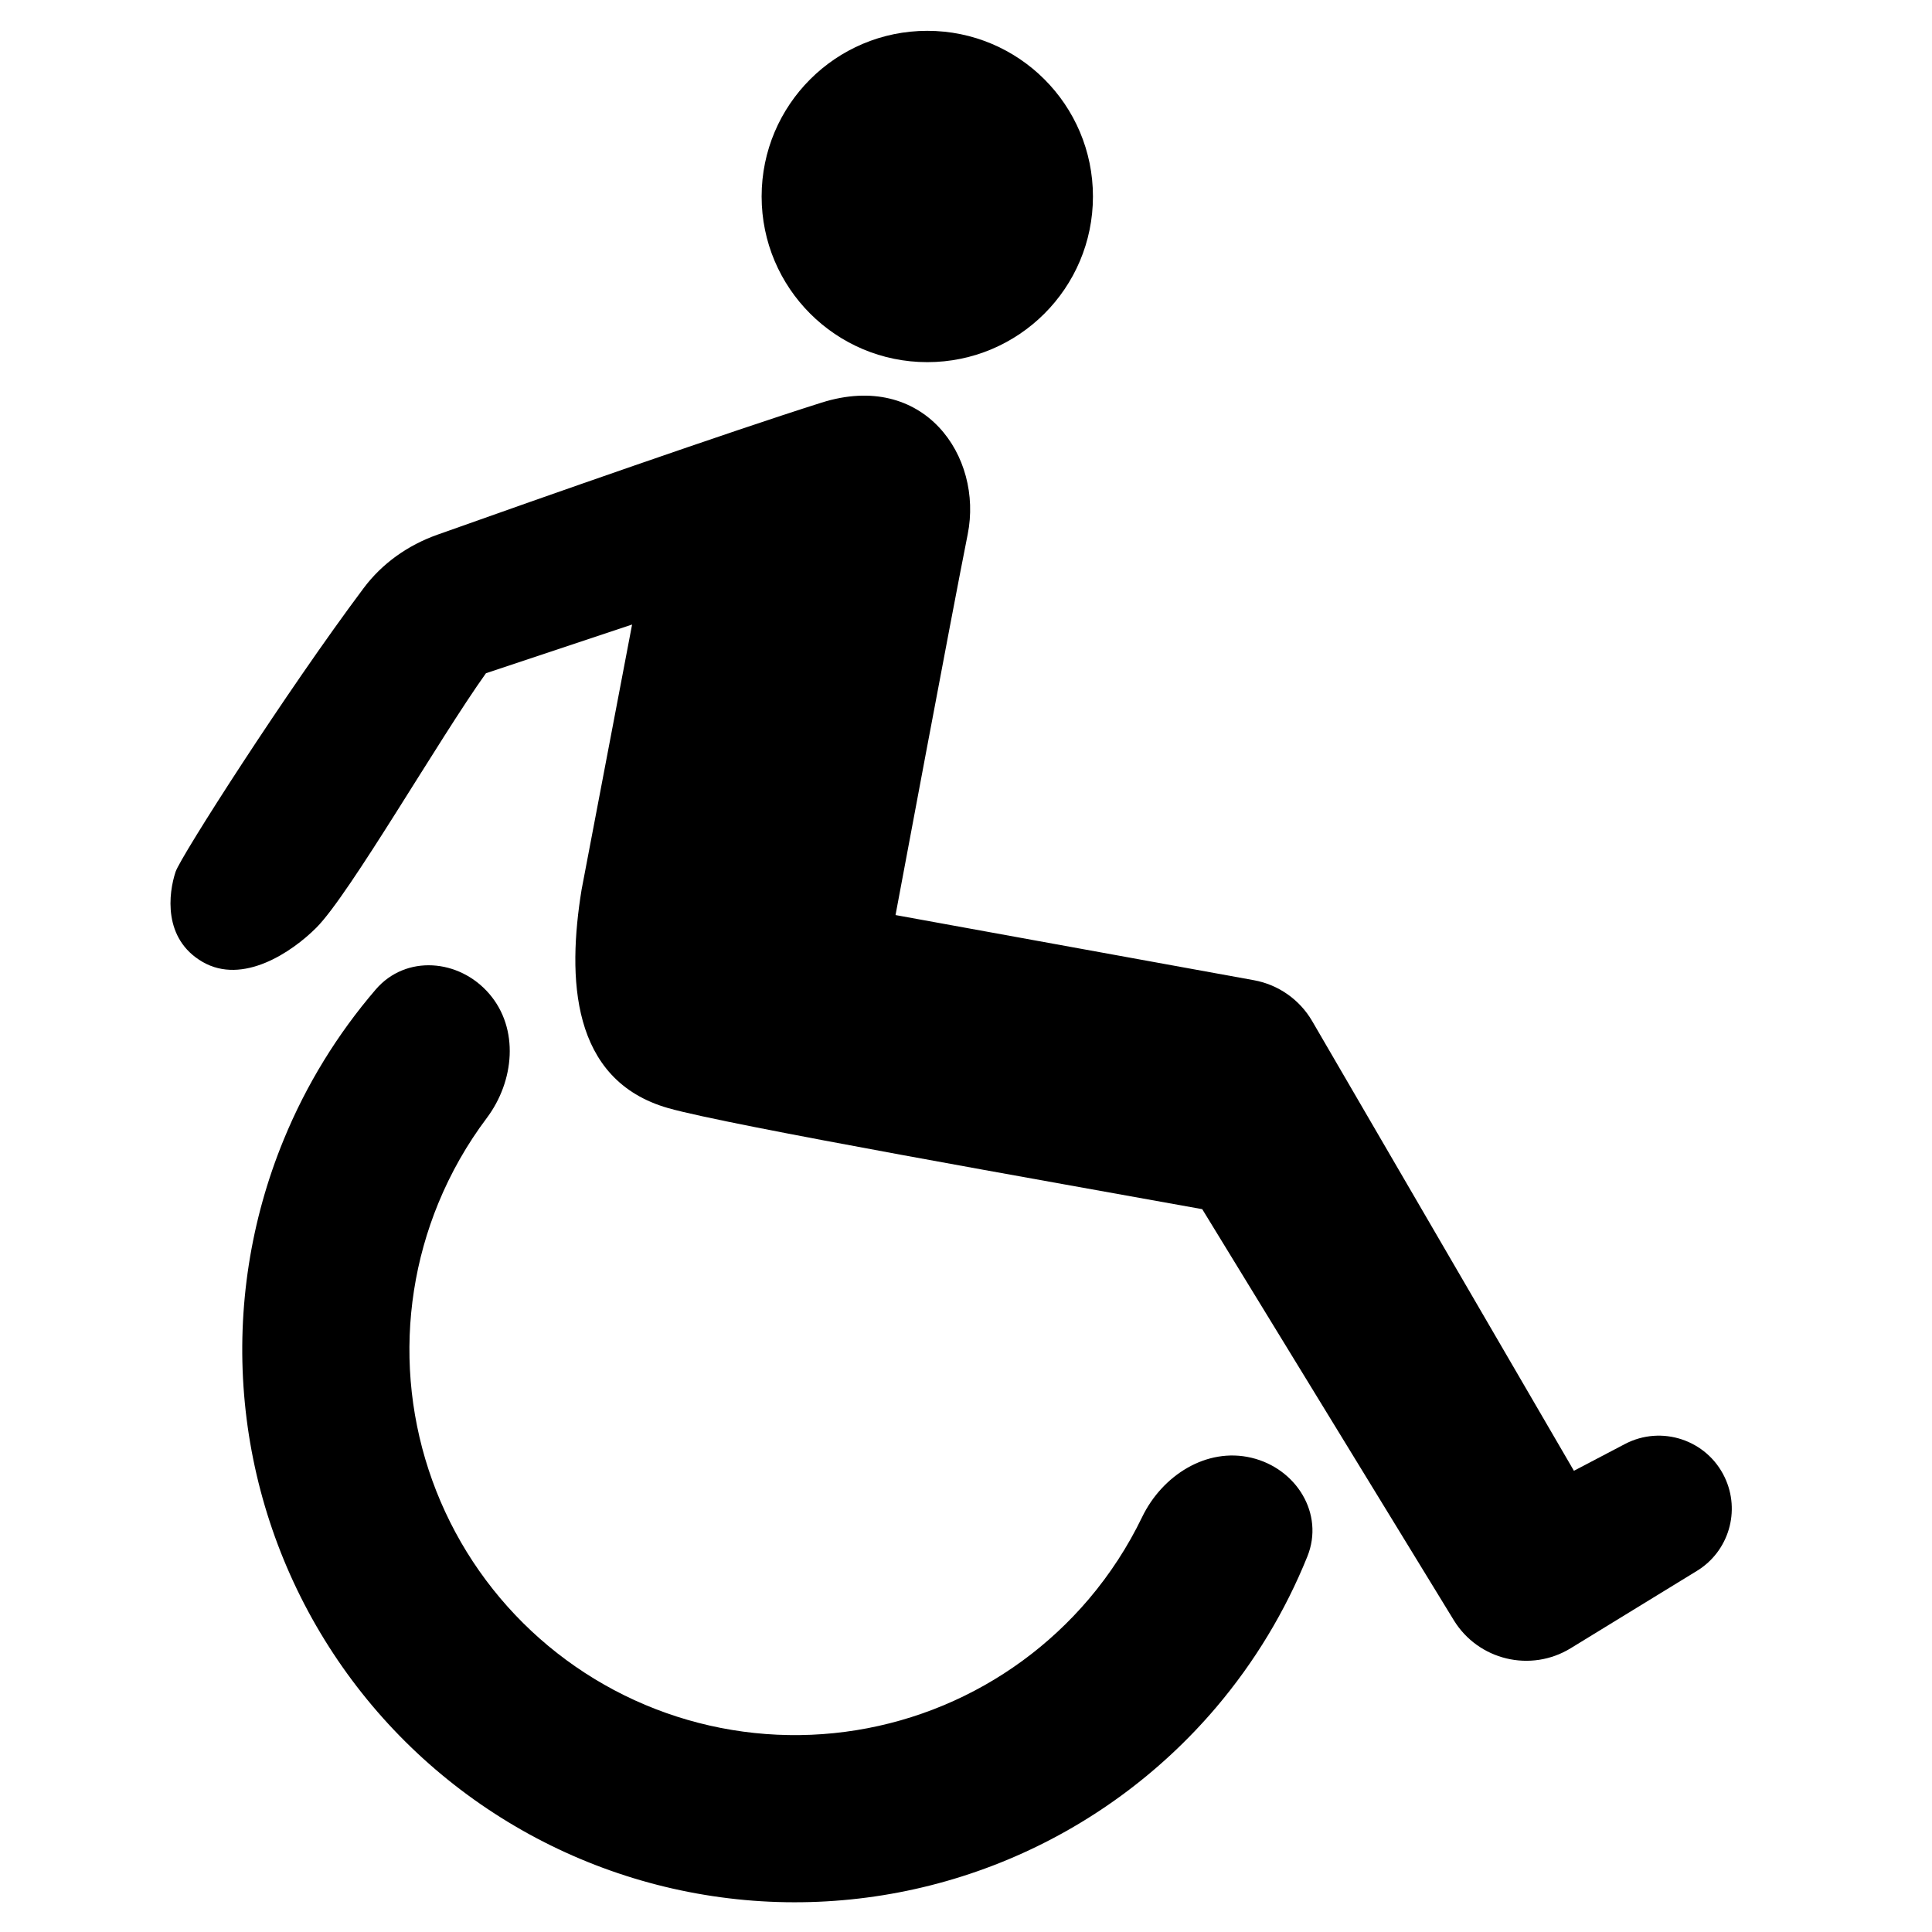
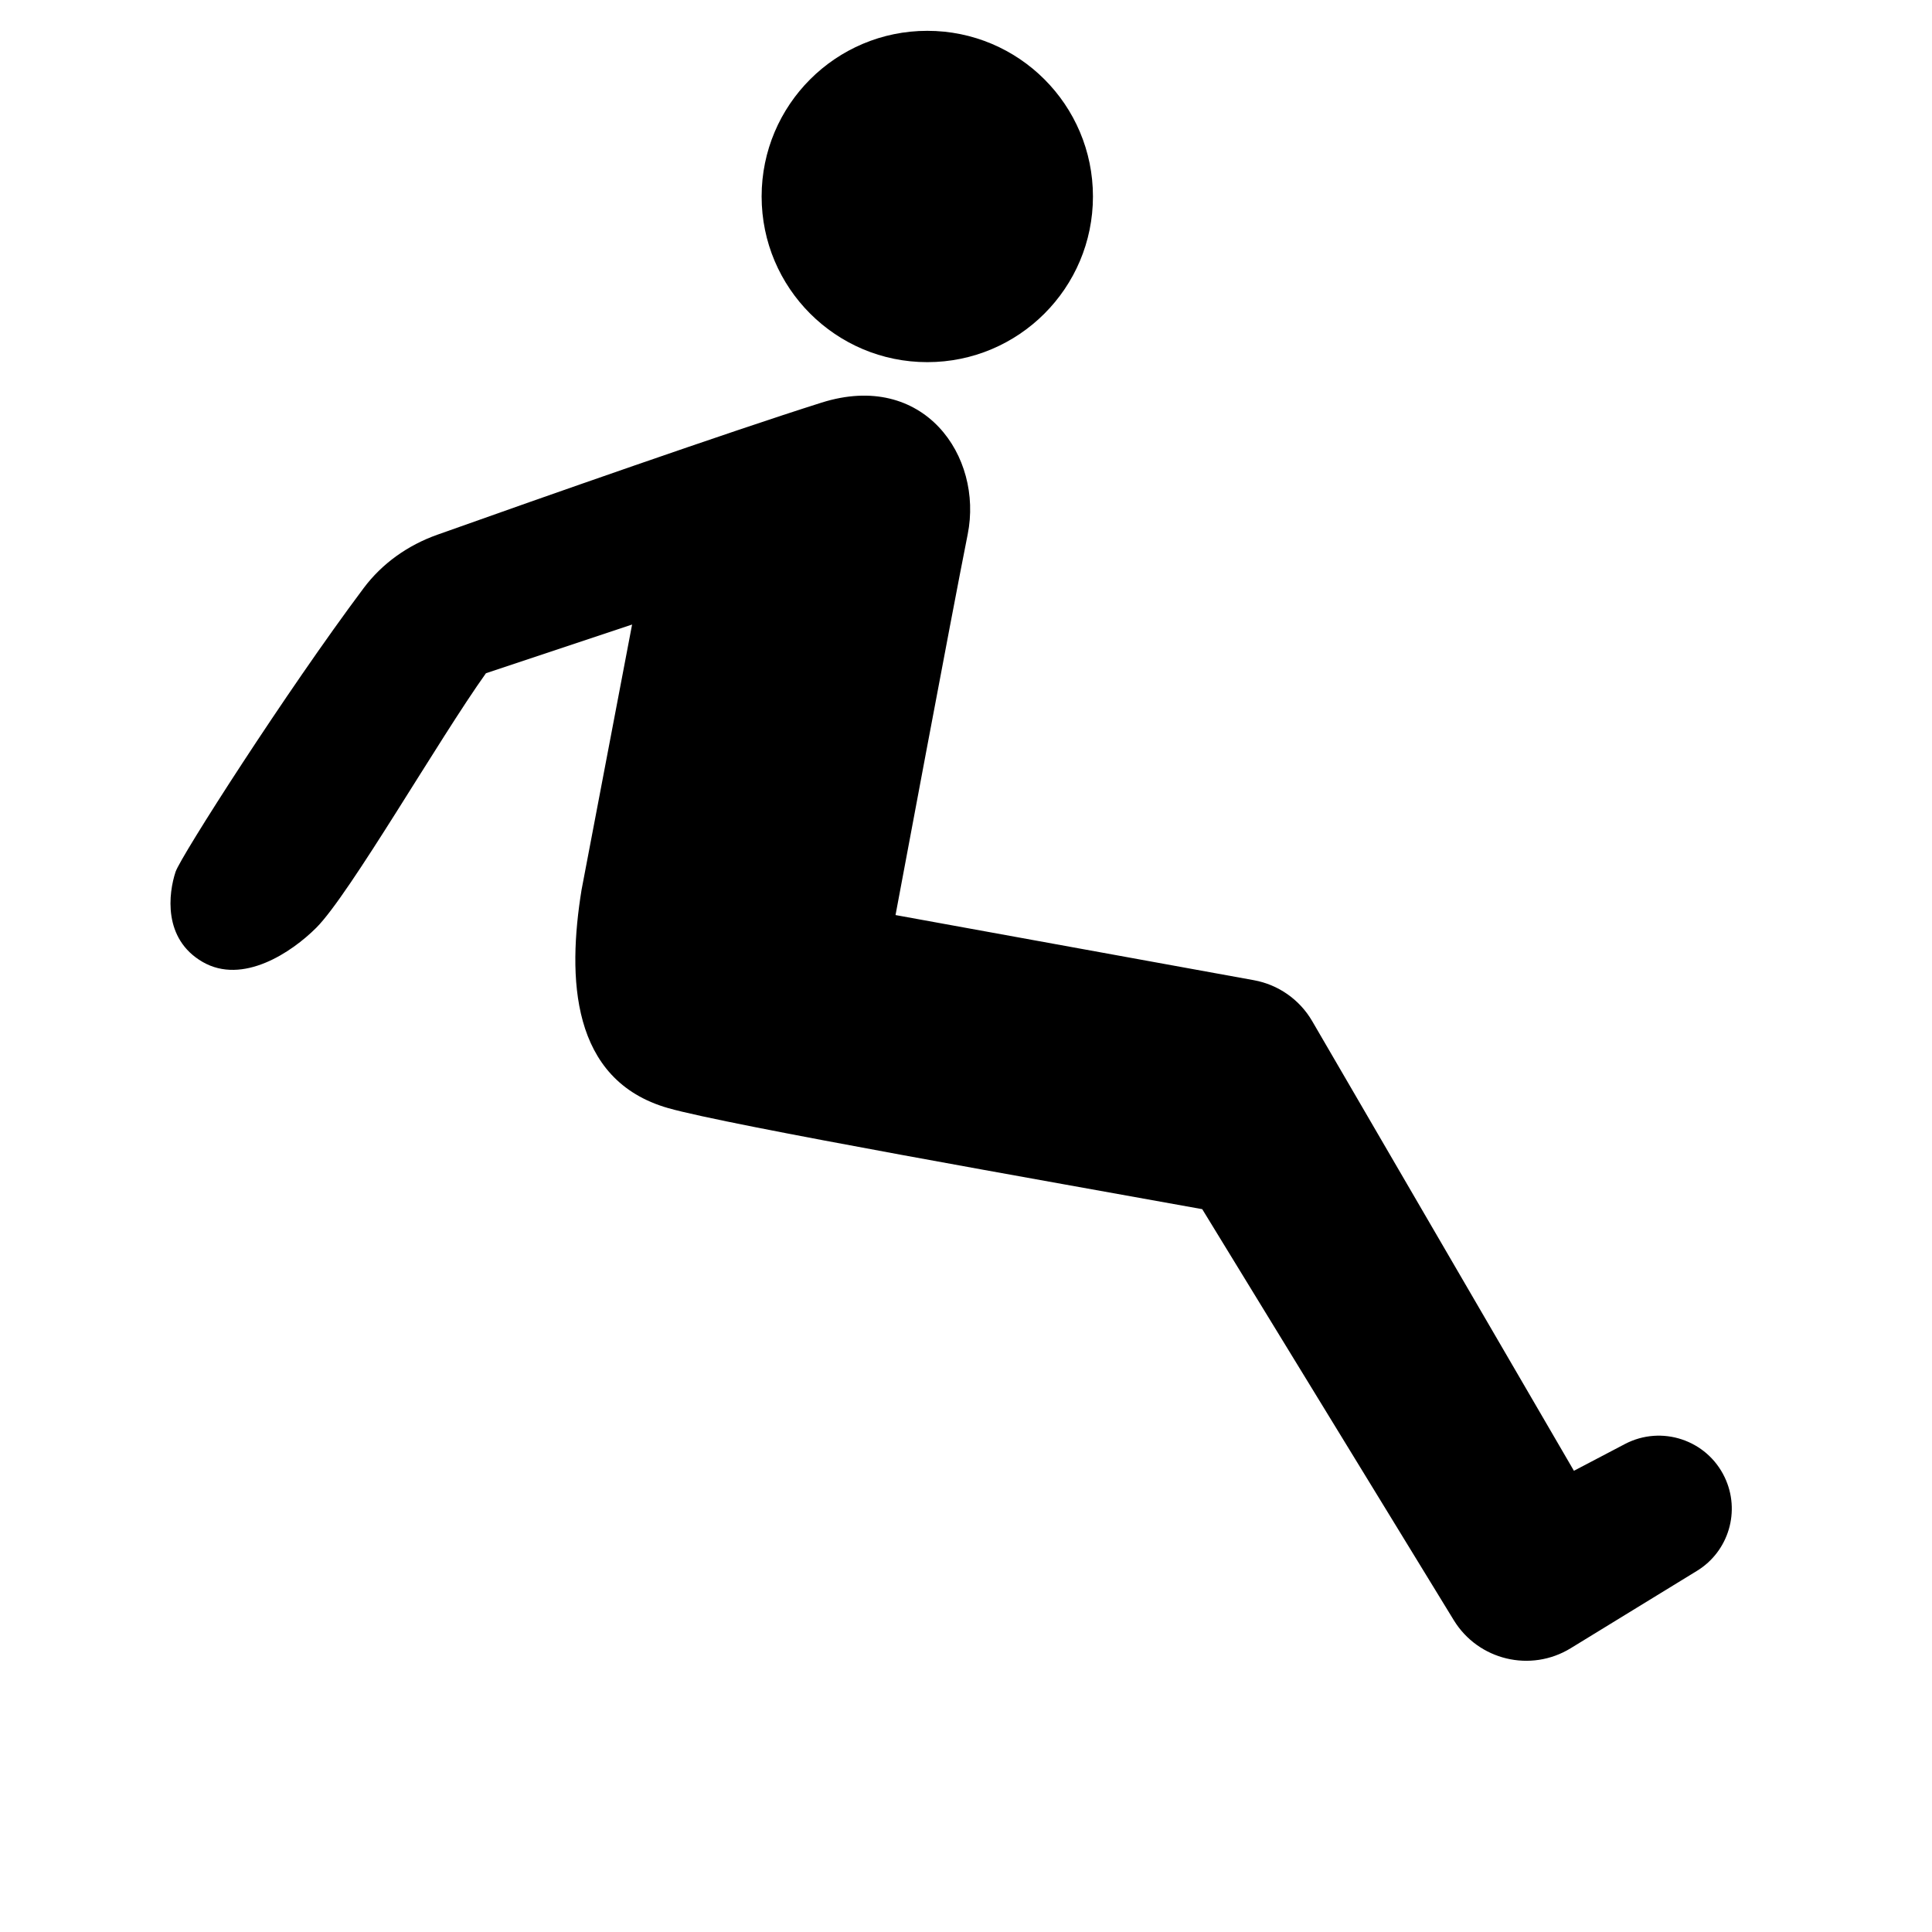
<svg xmlns="http://www.w3.org/2000/svg" width="65" height="65" viewBox="0 0 65 65" fill="none">
  <g clip-path="url(#clip0_9500_7763)">
    <path d="M19.566 29.936L21.266 21.012L16.349 22.651C14.756 24.881 11.764 30.089 10.643 31.211C9.807 32.047 8.166 33.142 6.818 32.364C5.471 31.586 5.669 30.046 5.908 29.329C6.077 28.822 9.621 23.277 12.235 19.786C12.86 18.951 13.726 18.342 14.709 17.992C18.285 16.718 24.513 14.534 27.64 13.546C31.082 12.459 33.082 15.352 32.557 17.977C32.032 20.603 30.129 30.786 30.129 30.786L42.186 32.978C43.01 33.128 43.726 33.631 44.147 34.354L52.953 49.483L54.668 48.583C55.901 47.936 57.424 48.443 58.024 49.699C58.566 50.833 58.164 52.194 57.092 52.85L52.844 55.453C51.497 56.279 49.735 55.856 48.91 54.508L40.448 40.681C35.392 39.765 24.487 37.855 22.48 37.281C19.187 36.34 19.089 32.878 19.566 29.936Z" fill="black" />
    <path d="M36.771 6.61C36.771 9.688 34.276 12.184 31.198 12.184C28.12 12.184 25.624 9.688 25.624 6.61C25.624 3.532 28.12 1.037 31.198 1.037C34.276 1.037 36.771 3.532 36.771 6.61Z" fill="black" />
-     <path d="M42.1 49.044C43.611 49.401 44.565 50.928 43.984 52.368C43.242 54.206 42.209 55.919 40.919 57.439C39.02 59.676 36.618 61.432 33.91 62.563C31.203 63.694 28.266 64.168 25.34 63.947C22.414 63.725 19.582 62.815 17.076 61.289C14.569 59.763 12.459 57.666 10.919 55.168C9.378 52.67 8.451 49.844 8.212 46.919C7.973 43.995 8.43 41.055 9.546 38.341C10.303 36.496 11.351 34.792 12.642 33.289C13.654 32.111 15.449 32.258 16.461 33.436C17.473 34.614 17.307 36.376 16.375 37.617C15.715 38.495 15.168 39.456 14.748 40.478C13.97 42.371 13.651 44.422 13.817 46.462C13.984 48.502 14.631 50.474 15.705 52.216C16.78 53.958 18.251 55.421 20 56.485C21.748 57.549 23.724 58.185 25.765 58.339C27.805 58.494 29.854 58.163 31.743 57.374C33.631 56.585 35.306 55.36 36.631 53.8C37.346 52.957 37.948 52.029 38.425 51.041C39.1 49.642 40.589 48.686 42.1 49.044Z" fill="black" />
  </g>
  <defs>
    <clipPath id="clip0_9500_7763">
      <rect width="64" height="64" fill="white" transform="translate(0.5 0.5)" />
    </clipPath>
  </defs>
</svg>